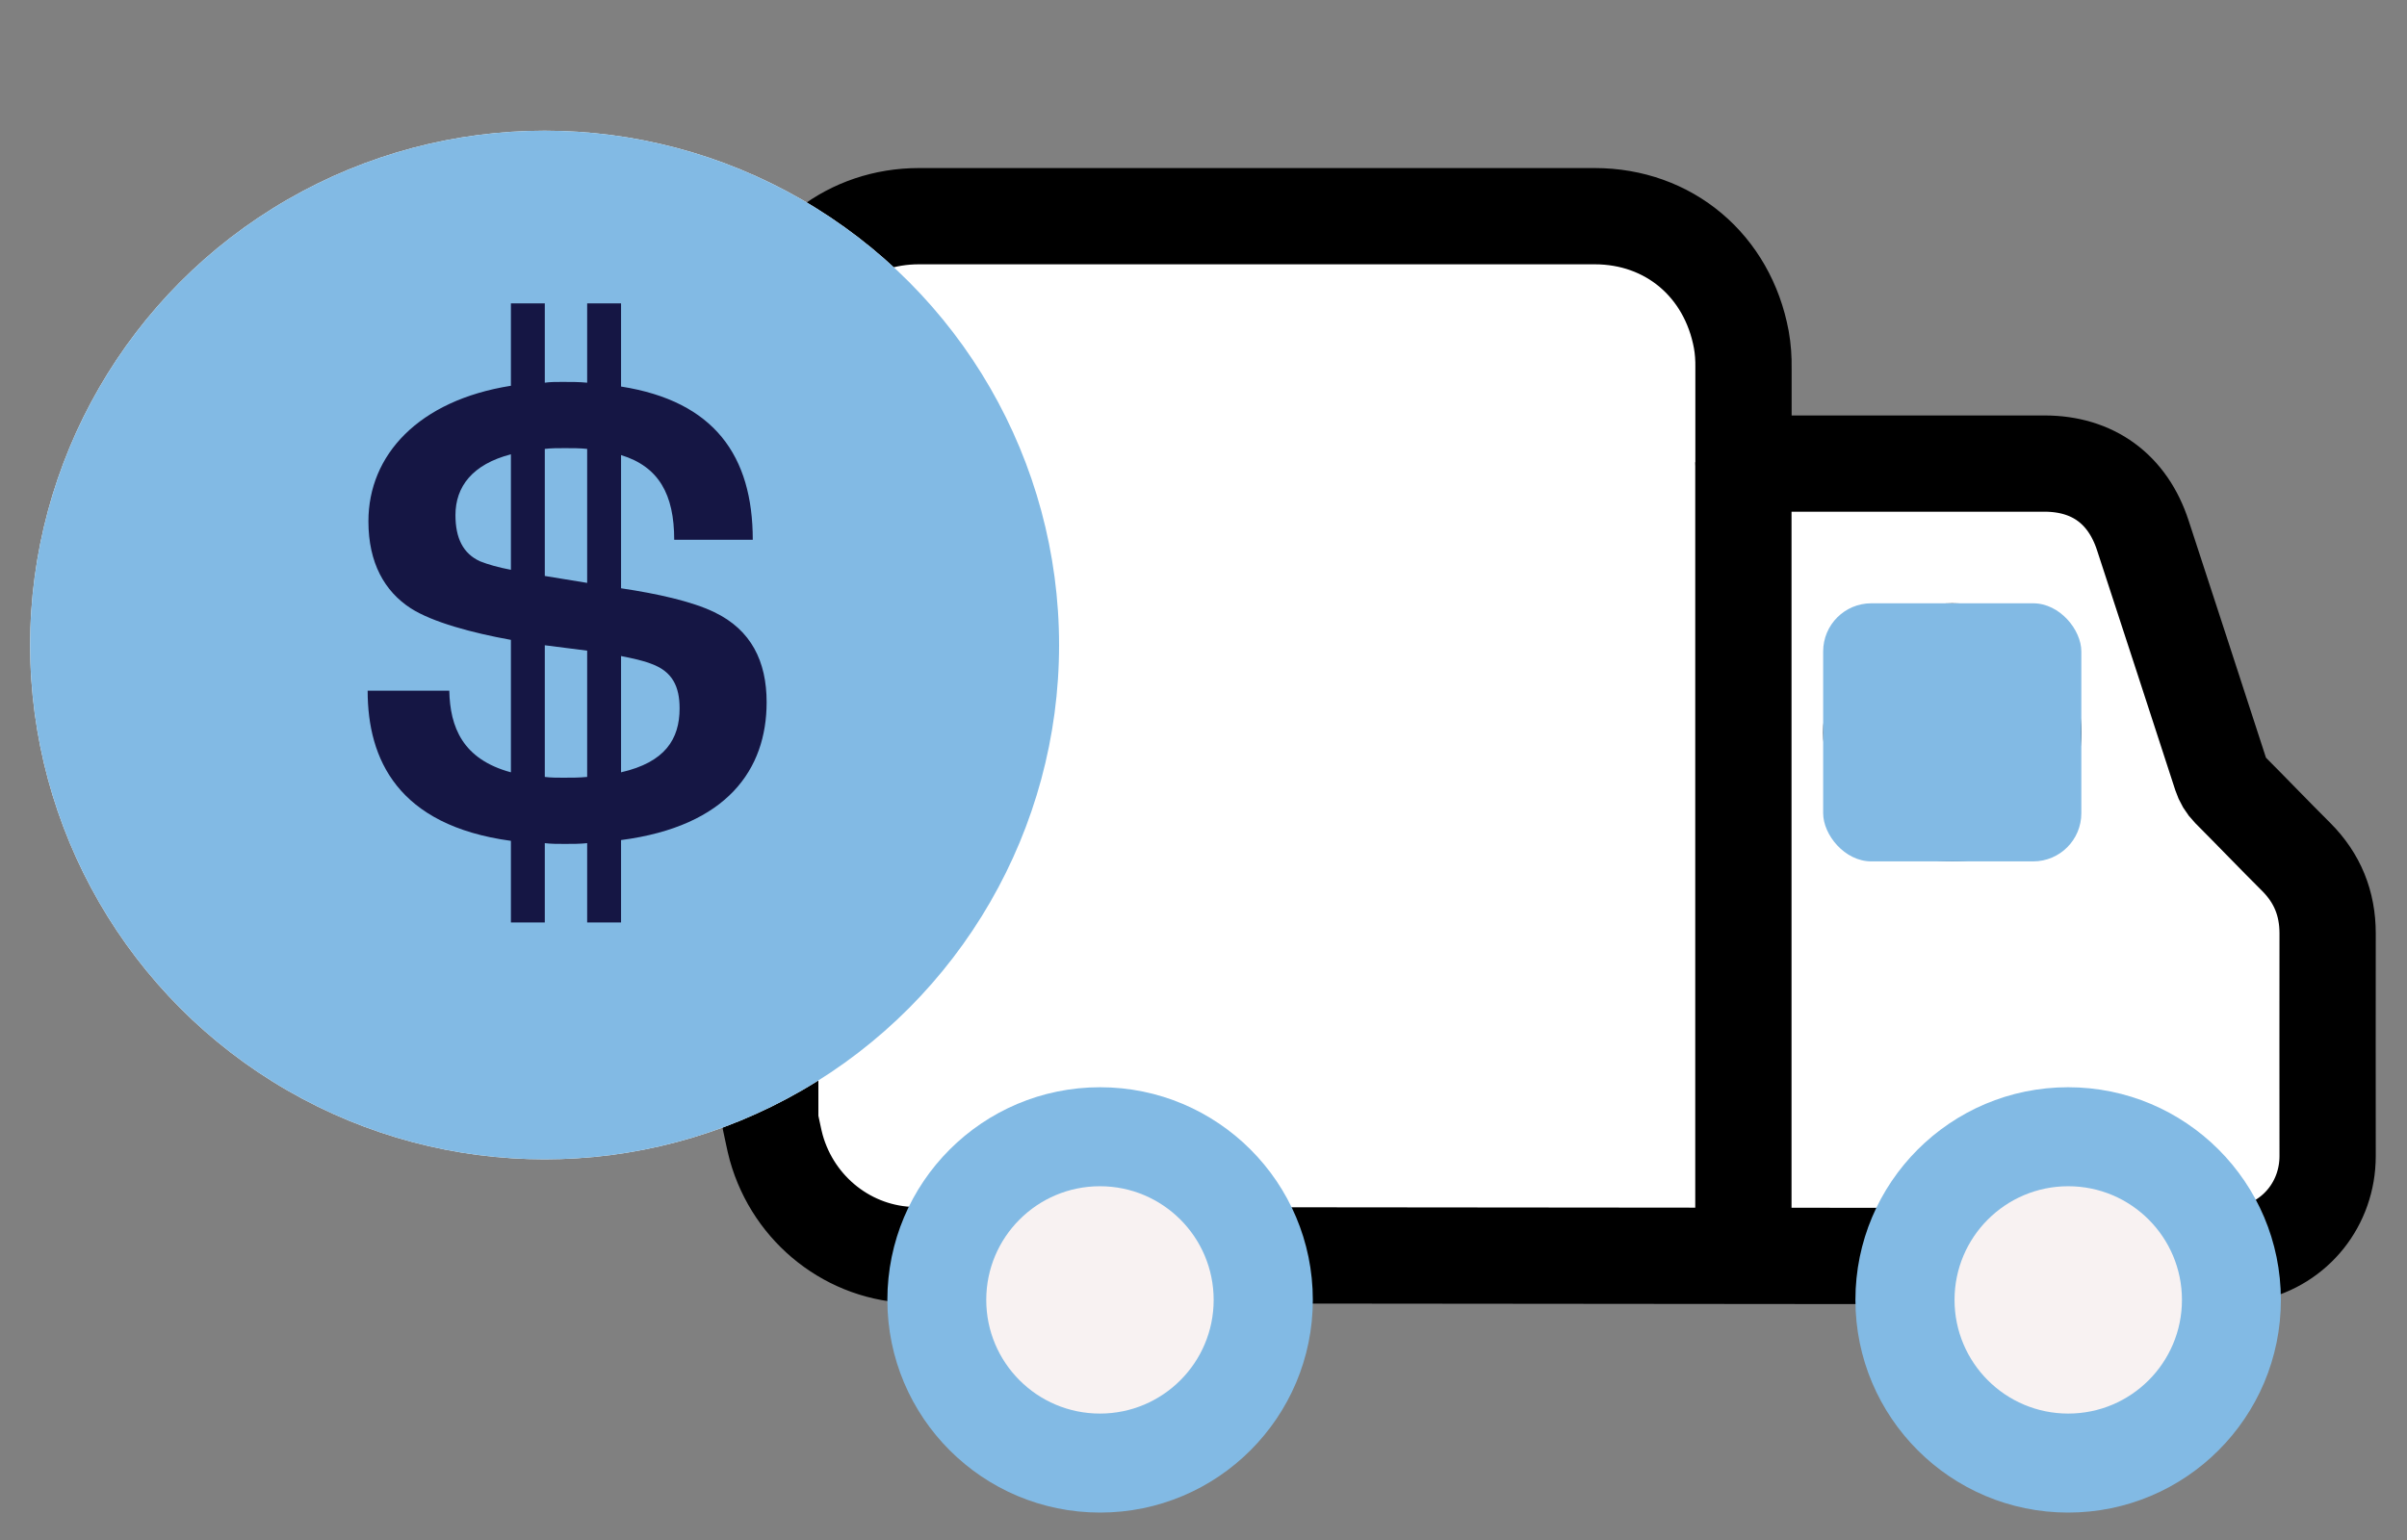
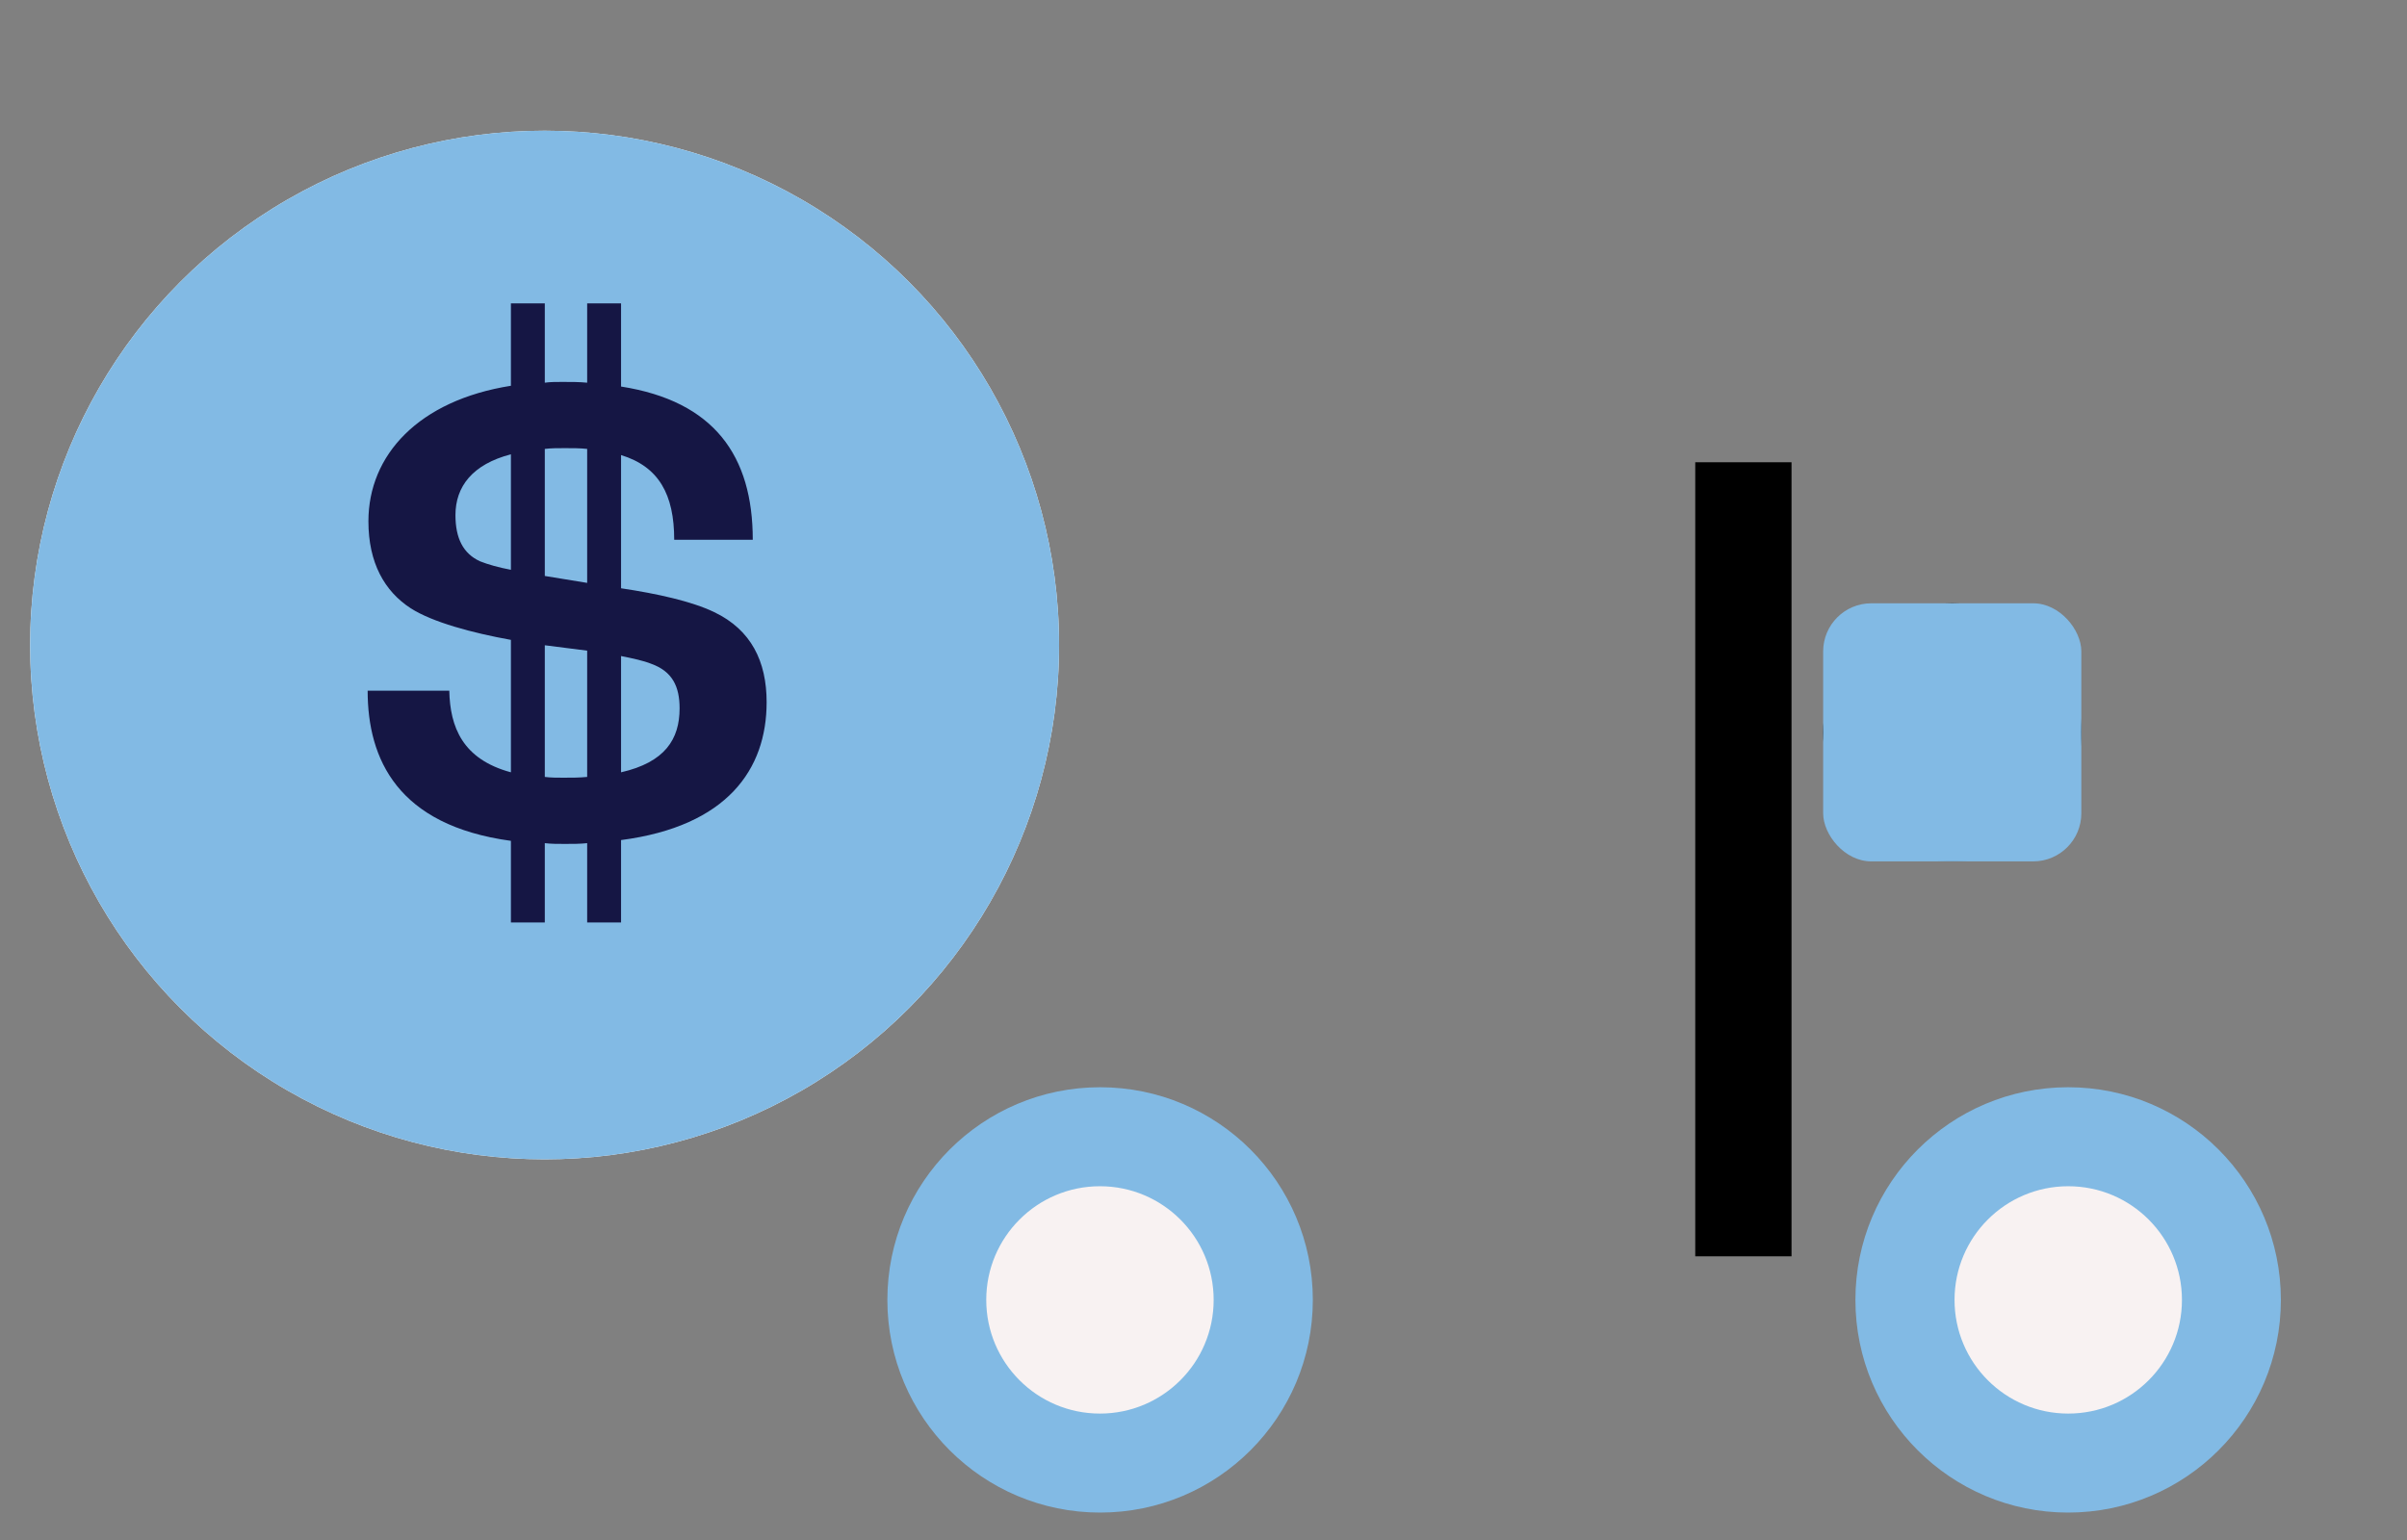
<svg xmlns="http://www.w3.org/2000/svg" width="50" height="32" viewBox="0 0 50 32" fill="none">
  <rect x="0" y="0" width="50" height="32" fill="#808080" stroke="none" />
-   <path d="M46.435 26.105L18.984 26.08C17.653 26.059 16.49 25.151 16.125 23.848C16.075 23.664 16.043 23.476 16 23.29C16 17.956 16 12.621 16 7.286C16.038 7.111 16.067 6.93 16.115 6.757C16.485 5.398 17.668 4.494 19.084 4.492C22.916 4.492 26.75 4.492 30.582 4.492C31.43 4.492 32.278 4.492 33.126 4.492C34.667 4.492 35.887 5.52 36.172 7.057C36.207 7.253 36.22 7.449 36.217 7.648C36.217 8.302 36.217 8.953 36.217 9.605C36.28 9.653 36.345 9.633 36.405 9.633C38.426 9.633 40.449 9.633 42.47 9.633C43.473 9.633 44.199 10.16 44.514 11.13C45.057 12.789 45.597 14.446 46.137 16.108C46.175 16.222 46.23 16.317 46.315 16.403C46.78 16.869 47.235 17.345 47.703 17.811C48.138 18.248 48.351 18.773 48.351 19.394C48.348 20.936 48.351 22.478 48.351 24.021C48.351 25.006 47.688 25.83 46.745 26.039L46.437 26.108L46.435 26.105Z" fill="white" stroke="black" stroke-width="2" stroke-miterlimit="10" stroke-linejoin="round" />
  <path d="M36.215 9.605V26.105" stroke="black" stroke-width="2" stroke-miterlimit="10" stroke-linejoin="round" />
  <circle cx="40.554" cy="15.218" r="1.682" fill="white" stroke="black" stroke-width="2" />
  <circle cx="42.961" cy="27.011" r="4.419" fill="#82BAE4" />
  <circle cx="42.963" cy="27.011" r="2.362" fill="#F8F2F2" />
  <circle cx="22.852" cy="27.011" r="4.419" fill="#82BAE4" />
  <circle cx="22.849" cy="27.011" r="2.362" fill="#F8F2F2" />
  <rect x="37.872" y="12.536" width="5.363" height="5.363" rx="1" fill="#82BAE4" />
  <circle cx="11.313" cy="13.403" r="10.687" fill="white" />
  <circle cx="11.313" cy="13.403" r="10.687" fill="#82BAE4" />
  <path d="M15.925 14.592C15.925 15.984 15.109 17.168 12.901 17.456V19.168H12.197V17.52C12.053 17.536 11.893 17.536 11.733 17.536C11.589 17.536 11.445 17.536 11.317 17.52V19.168H10.613V17.472C8.261 17.152 7.637 15.776 7.637 14.352H9.333C9.349 15.104 9.605 15.776 10.613 16.048V13.296C9.813 13.152 8.981 12.928 8.533 12.64C7.989 12.288 7.653 11.696 7.653 10.832C7.653 9.456 8.693 8.32 10.613 8.016V6.304H11.317V7.952C11.429 7.936 11.557 7.936 11.685 7.936C11.861 7.936 12.037 7.936 12.197 7.952V6.304H12.901V8.032C14.837 8.336 15.637 9.472 15.637 11.216H14.005C14.005 10.272 13.685 9.696 12.901 9.456V12.224C13.653 12.336 14.373 12.496 14.837 12.72C15.605 13.088 15.925 13.744 15.925 14.592ZM11.733 9.312C11.589 9.312 11.445 9.312 11.317 9.328V11.968L12.197 12.112V9.328C12.053 9.312 11.893 9.312 11.733 9.312ZM9.973 11.664C10.133 11.728 10.357 11.792 10.613 11.84V9.44C9.813 9.648 9.461 10.112 9.461 10.704C9.461 11.184 9.621 11.504 9.973 11.664ZM11.701 16.16C11.877 16.16 12.037 16.16 12.197 16.144V13.52L11.317 13.408V16.144C11.445 16.16 11.573 16.16 11.701 16.16ZM12.901 16.048C13.813 15.84 14.117 15.36 14.117 14.72C14.117 14.272 13.973 13.952 13.525 13.792C13.365 13.728 13.141 13.68 12.901 13.632V16.048Z" fill="#151644" />
</svg>